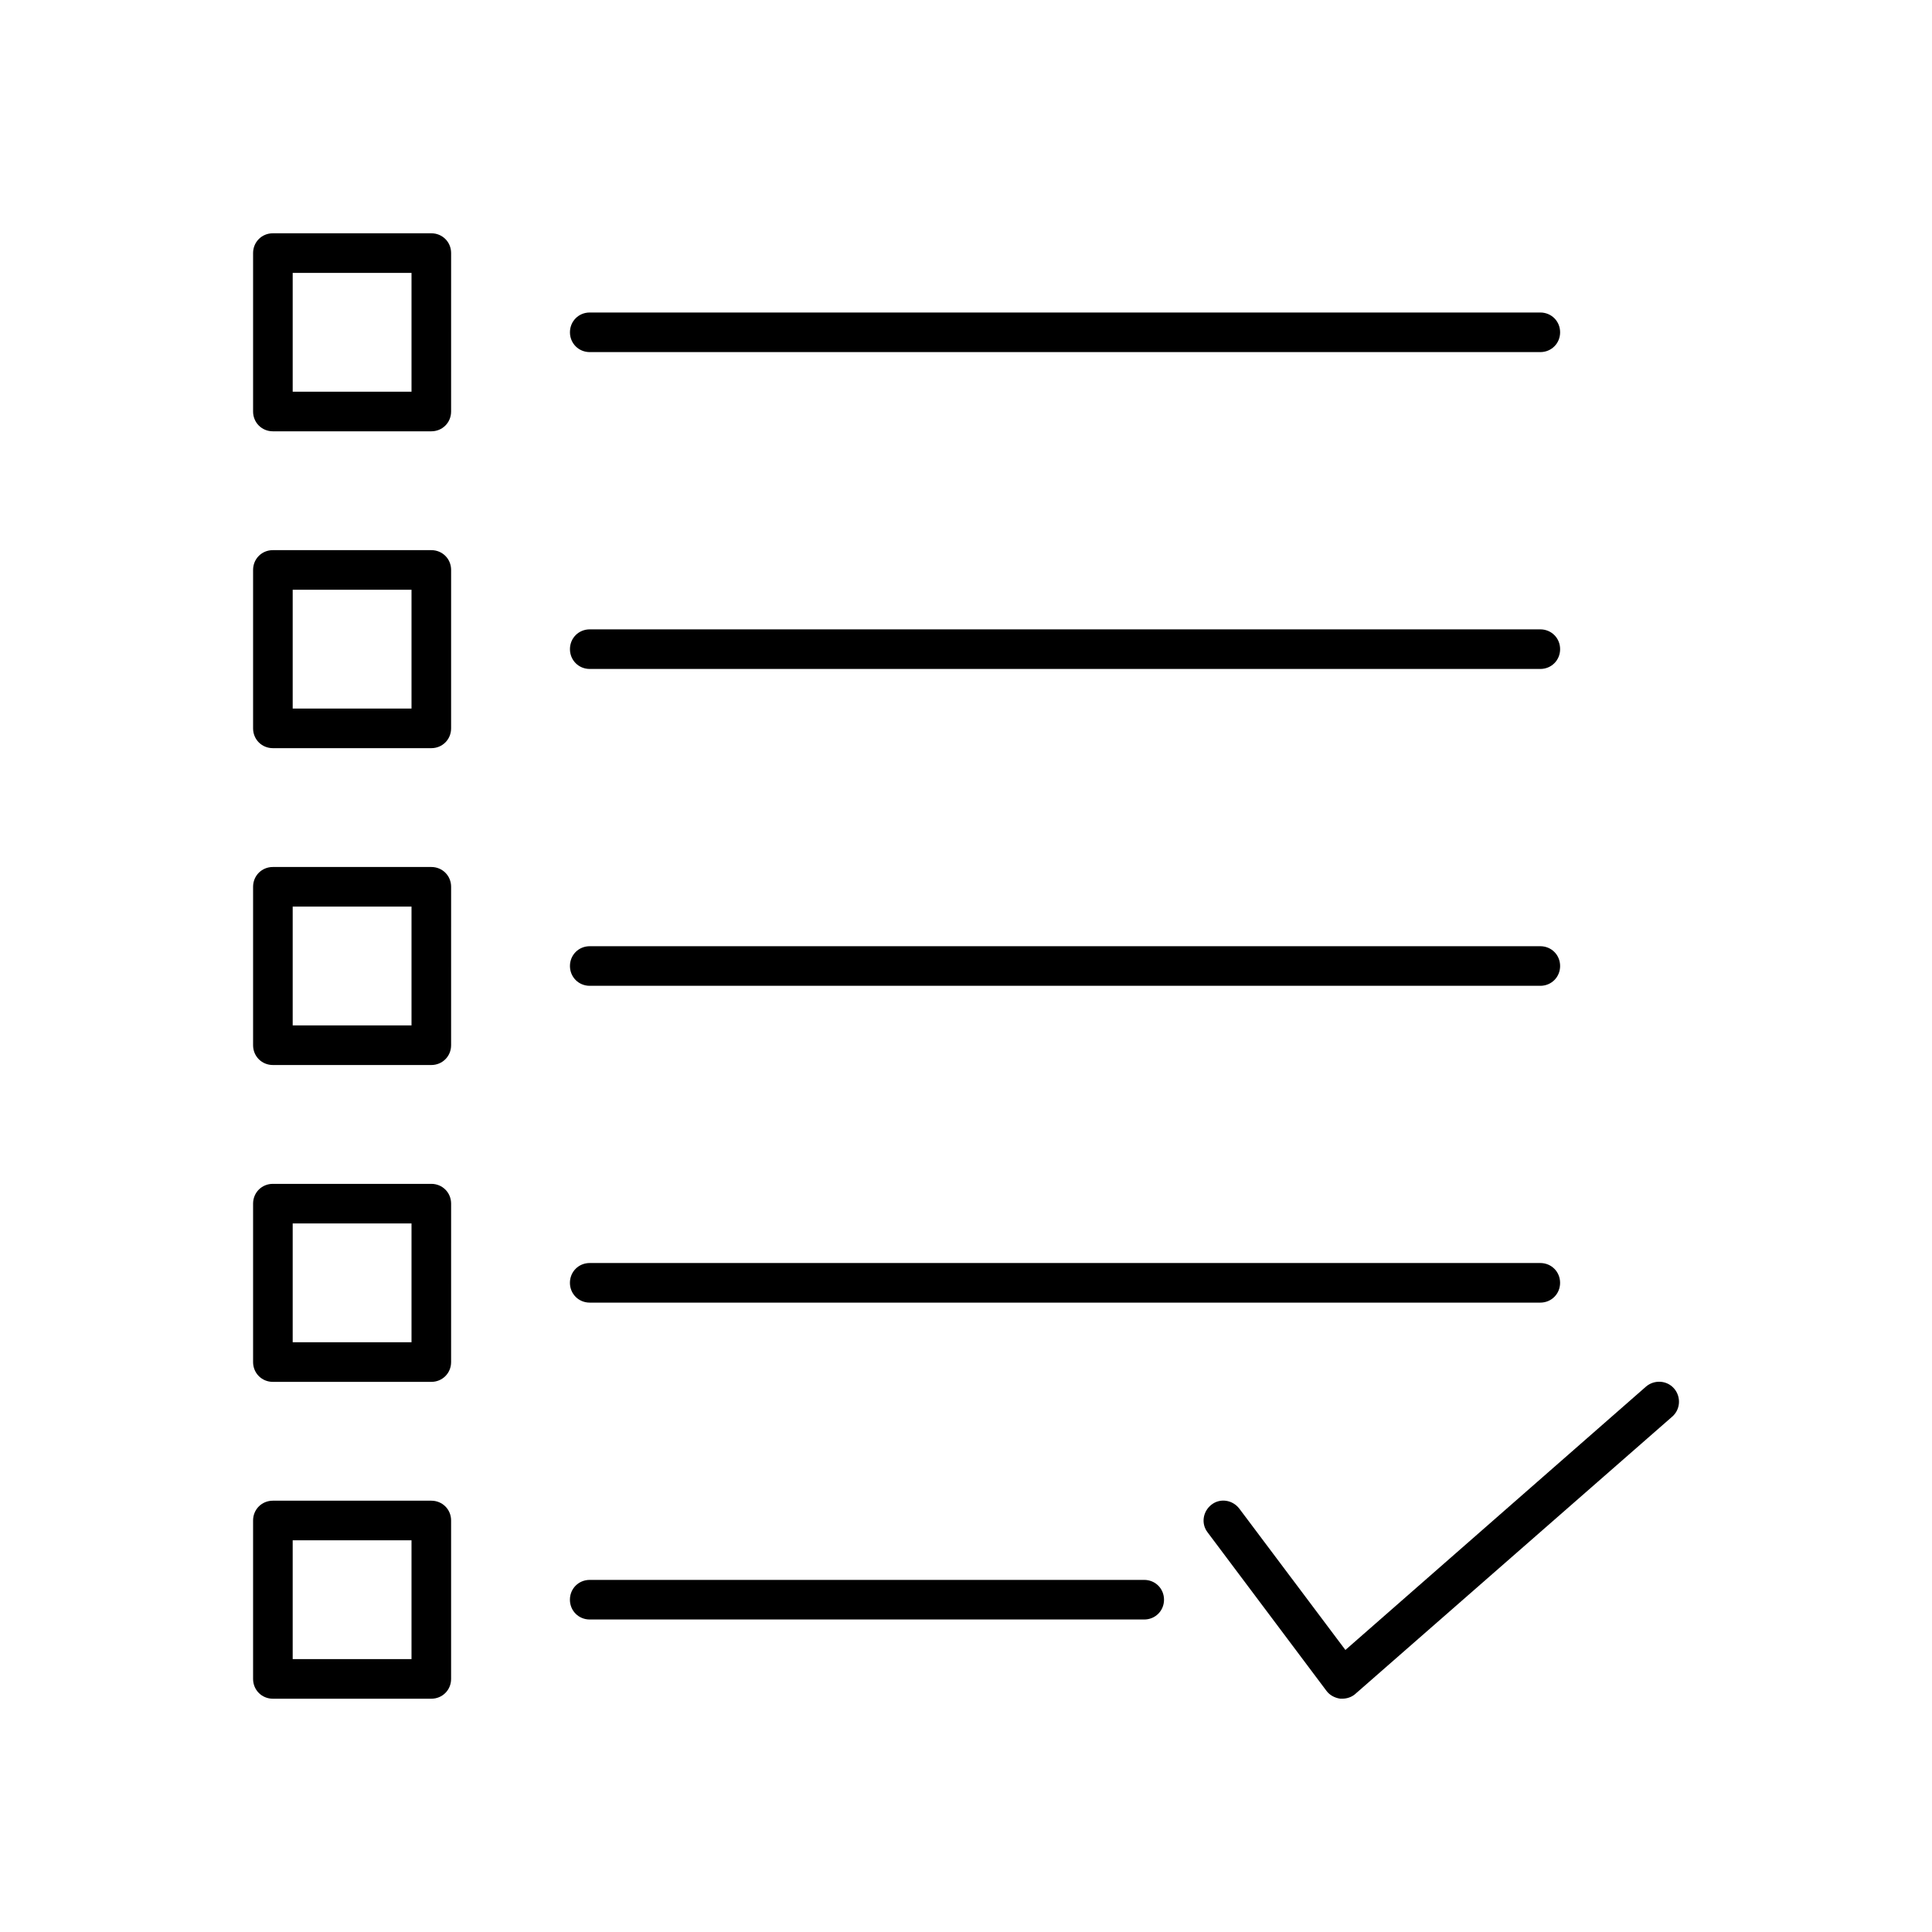
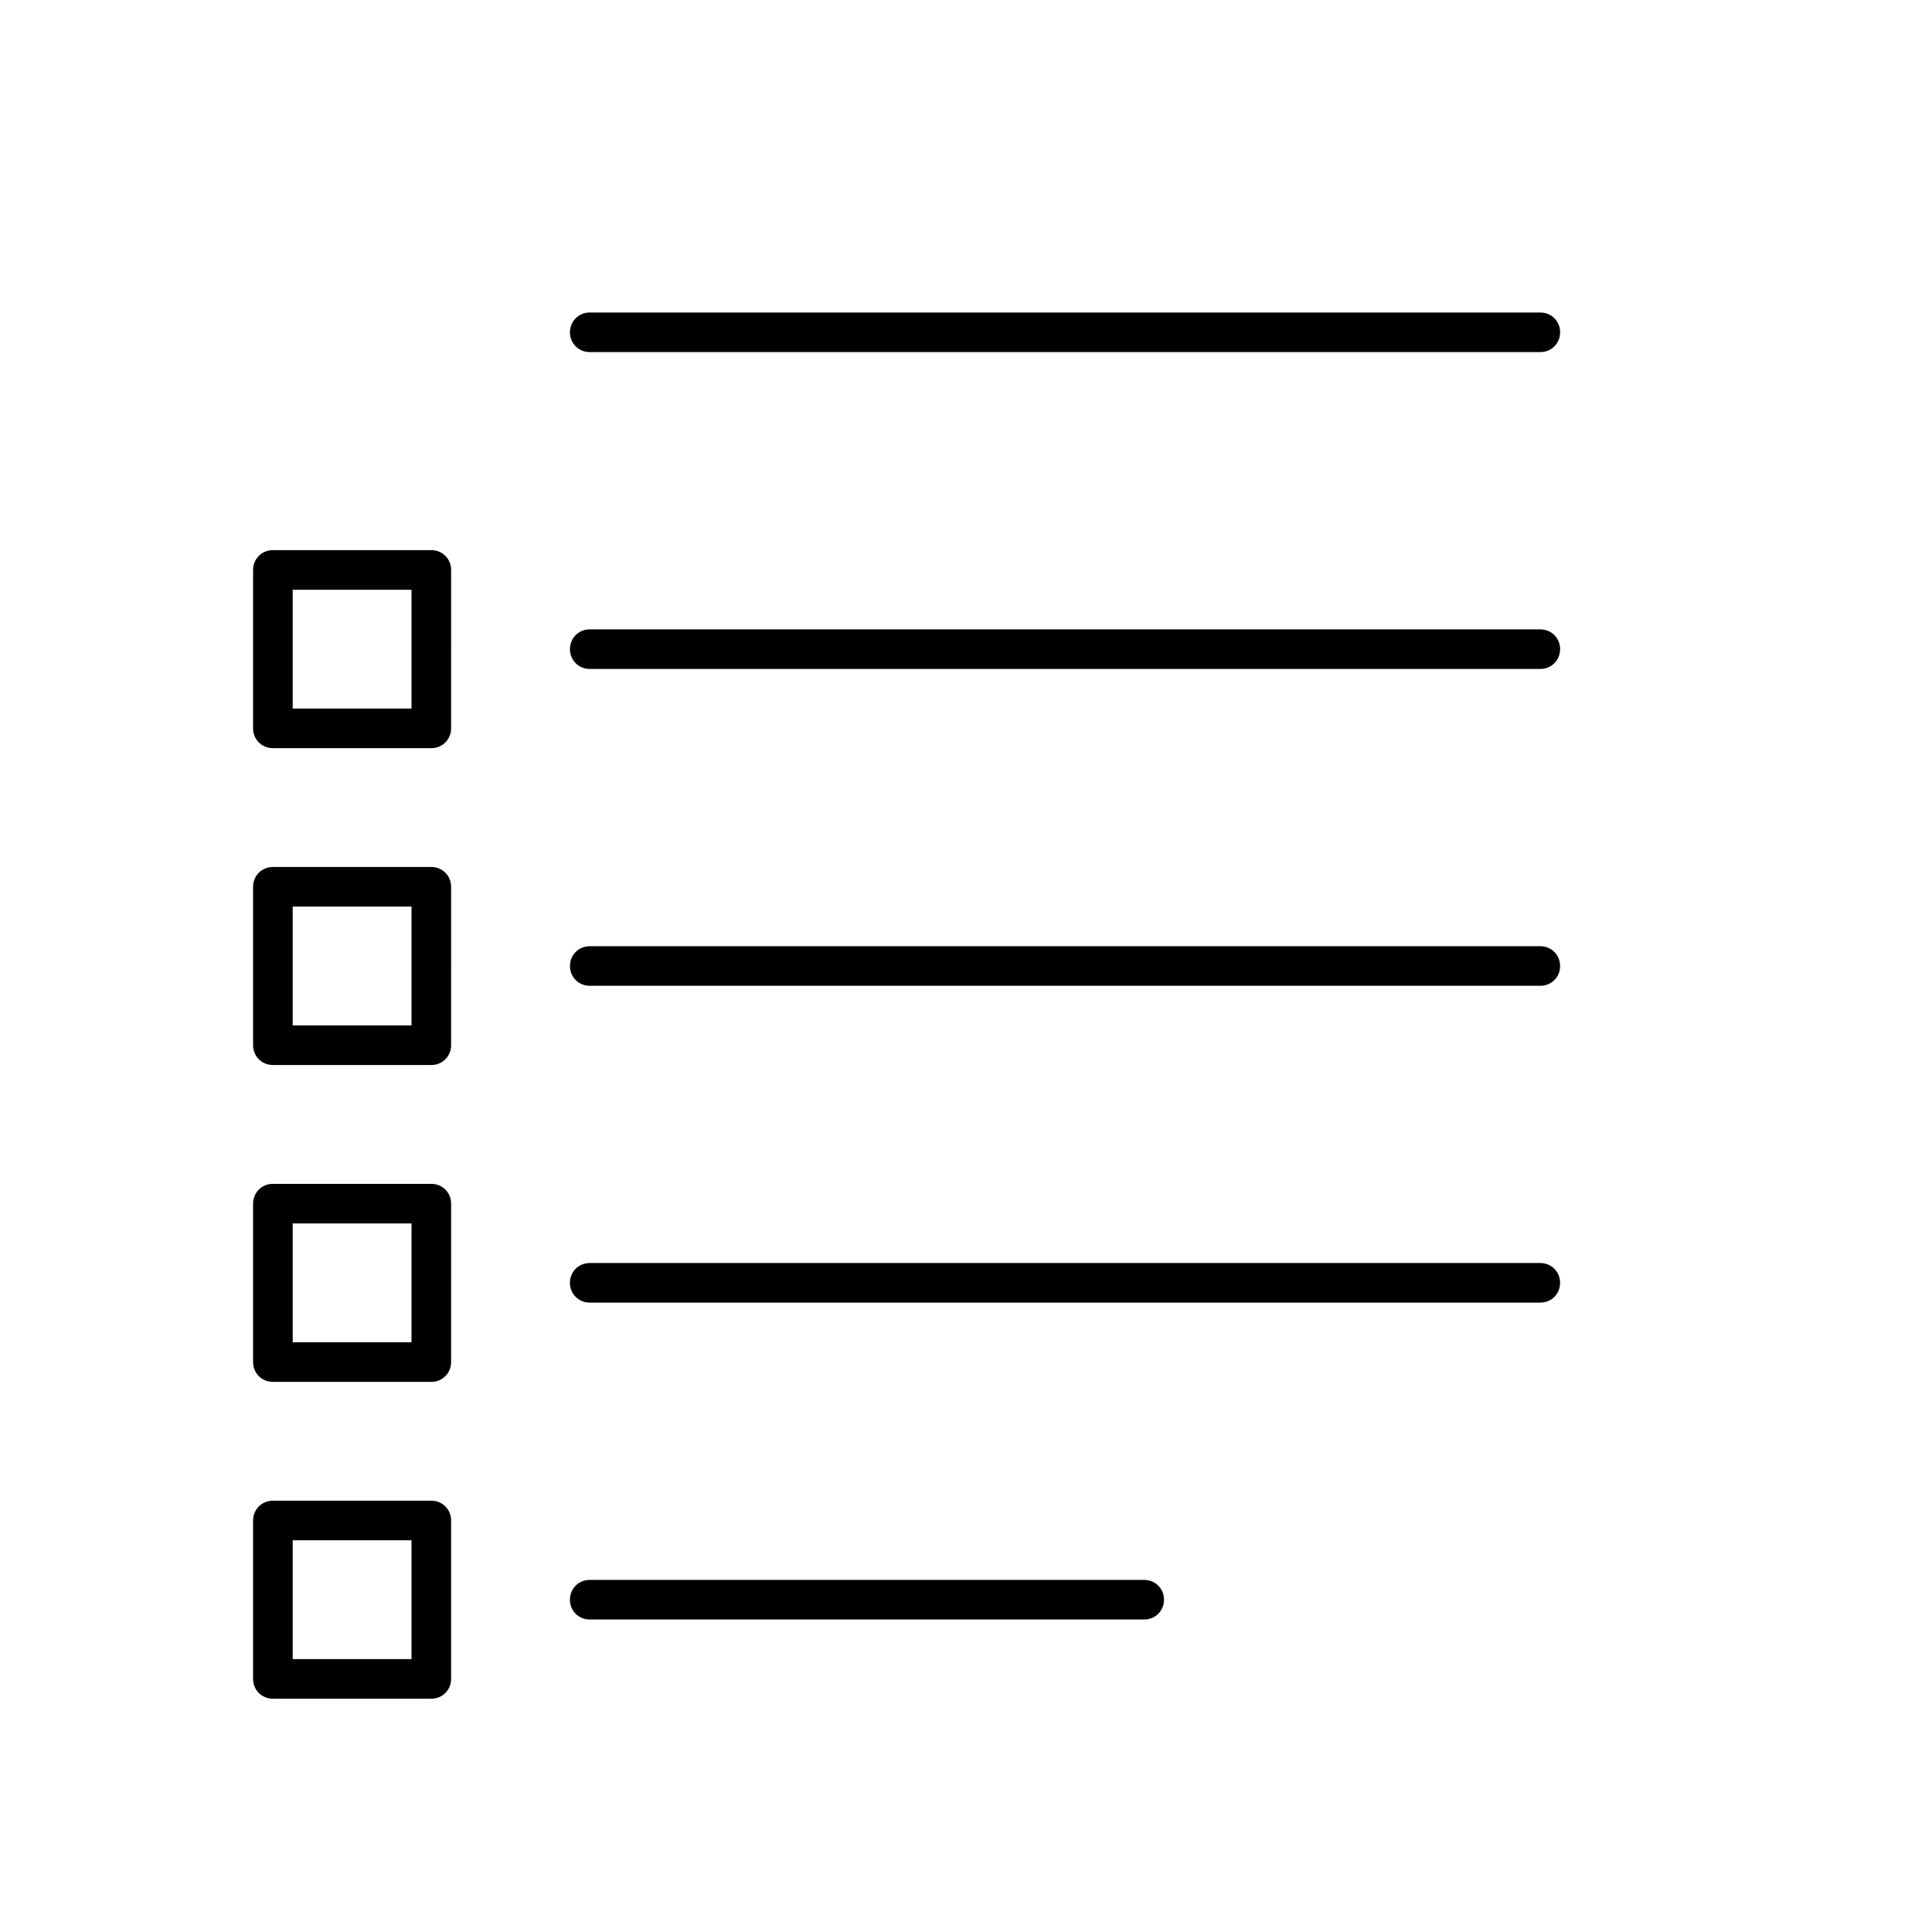
<svg xmlns="http://www.w3.org/2000/svg" fill="#000000" width="800px" height="800px" version="1.1" viewBox="144 144 512 512">
  <g>
-     <path d="m300.29 237.31h251.91c2.938 0 5.246-2.309 5.246-5.246s-2.309-5.246-5.246-5.246h-251.91c-2.938-0.004-5.246 2.309-5.246 5.246s2.309 5.246 5.246 5.246z" />
+     <path d="m300.29 237.31h251.91c2.938 0 5.246-2.309 5.246-5.246s-2.309-5.246-5.246-5.246h-251.91c-2.938-0.004-5.246 2.309-5.246 5.246s2.309 5.246 5.246 5.246" />
    <path d="m436.73 562.69h-136.45c-2.938 0-5.246 2.309-5.246 5.246s2.309 5.246 5.246 5.246h146.95c2.938 0 5.246-2.309 5.246-5.246s-2.309-5.246-5.246-5.246z" />
-     <path d="m263.55 211.07c0-2.938-2.309-5.246-5.246-5.246h-41.984c-2.941-0.004-5.25 2.309-5.25 5.246v41.984c0 2.938 2.309 5.246 5.246 5.246h41.984c2.938 0 5.246-2.309 5.246-5.246zm-10.496 36.734h-31.488v-31.488h31.488z" />
    <path d="m263.55 295.04c0-2.938-2.309-5.246-5.246-5.246h-41.984c-2.941-0.004-5.25 2.305-5.25 5.246v41.984c0 2.938 2.309 5.246 5.246 5.246h41.984c2.938 0 5.246-2.309 5.246-5.246zm-10.496 36.734h-31.488v-31.488h31.488z" />
    <path d="m263.55 379.01c0-2.938-2.309-5.246-5.246-5.246h-41.984c-2.941-0.004-5.25 2.305-5.25 5.246v41.984c0 2.938 2.309 5.246 5.246 5.246h41.984c2.938 0 5.246-2.309 5.246-5.246zm-10.496 36.734h-31.488v-31.488h31.488z" />
    <path d="m263.55 462.98c0-2.938-2.309-5.246-5.246-5.246h-41.984c-2.941-0.004-5.25 2.305-5.25 5.246v41.984c0 2.938 2.309 5.246 5.246 5.246h41.984c2.938 0 5.246-2.309 5.246-5.246zm-10.496 36.734h-31.488v-31.488h31.488z" />
    <path d="m300.29 321.28h251.91c2.938 0 5.246-2.309 5.246-5.246s-2.309-5.246-5.246-5.246h-251.91c-2.938 0-5.246 2.309-5.246 5.246s2.309 5.246 5.246 5.246z" />
    <path d="m300.29 405.25h251.91c2.938 0 5.246-2.309 5.246-5.246s-2.309-5.246-5.246-5.246h-251.91c-2.938 0-5.246 2.309-5.246 5.246s2.309 5.246 5.246 5.246z" />
    <path d="m557.44 483.96c0-2.938-2.309-5.246-5.246-5.246h-251.91c-2.938 0-5.246 2.309-5.246 5.246s2.309 5.246 5.246 5.246h251.91c2.938 0.004 5.246-2.305 5.246-5.246z" />
    <path d="m258.3 541.7h-41.984c-2.938 0-5.246 2.309-5.246 5.246v41.984c0 2.938 2.309 5.246 5.246 5.246h41.984c2.938 0 5.246-2.309 5.246-5.246v-41.984c0.004-2.938-2.305-5.246-5.246-5.246zm-5.246 41.984h-31.488v-31.488h31.488z" />
-     <path d="m495.51 592.07c0.84 1.156 2.203 1.891 3.672 2.098h0.523c1.258 0 2.519-0.418 3.465-1.258l83.969-73.473c2.203-1.891 2.414-5.246 0.523-7.453-1.891-2.203-5.246-2.414-7.453-0.523l-79.664 69.797-28.125-37.469c-1.785-2.309-5.039-2.832-7.348-1.051-2.309 1.785-2.832 5.039-1.051 7.348z" />
  </g>
</svg>